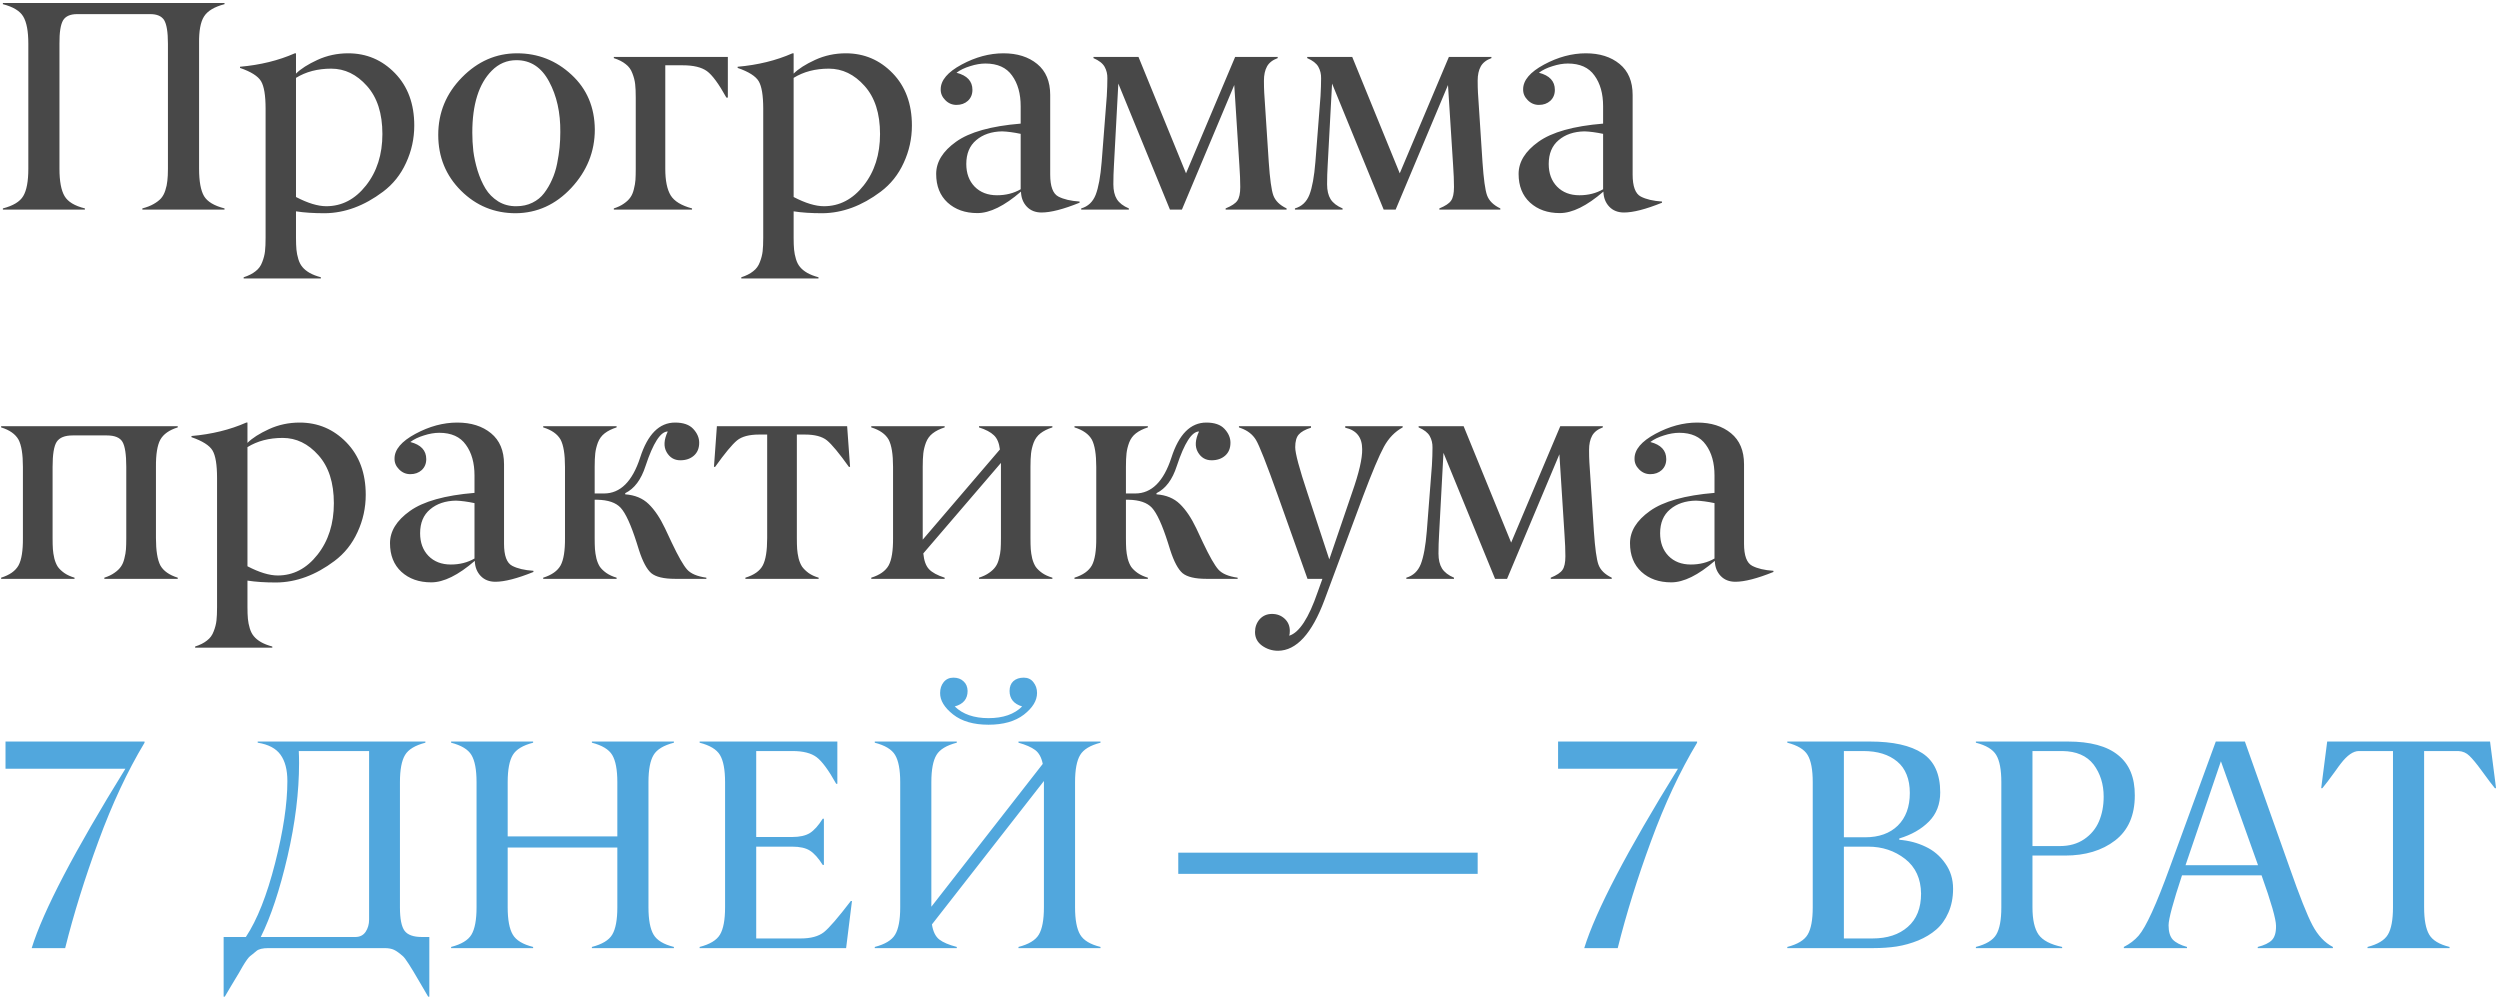
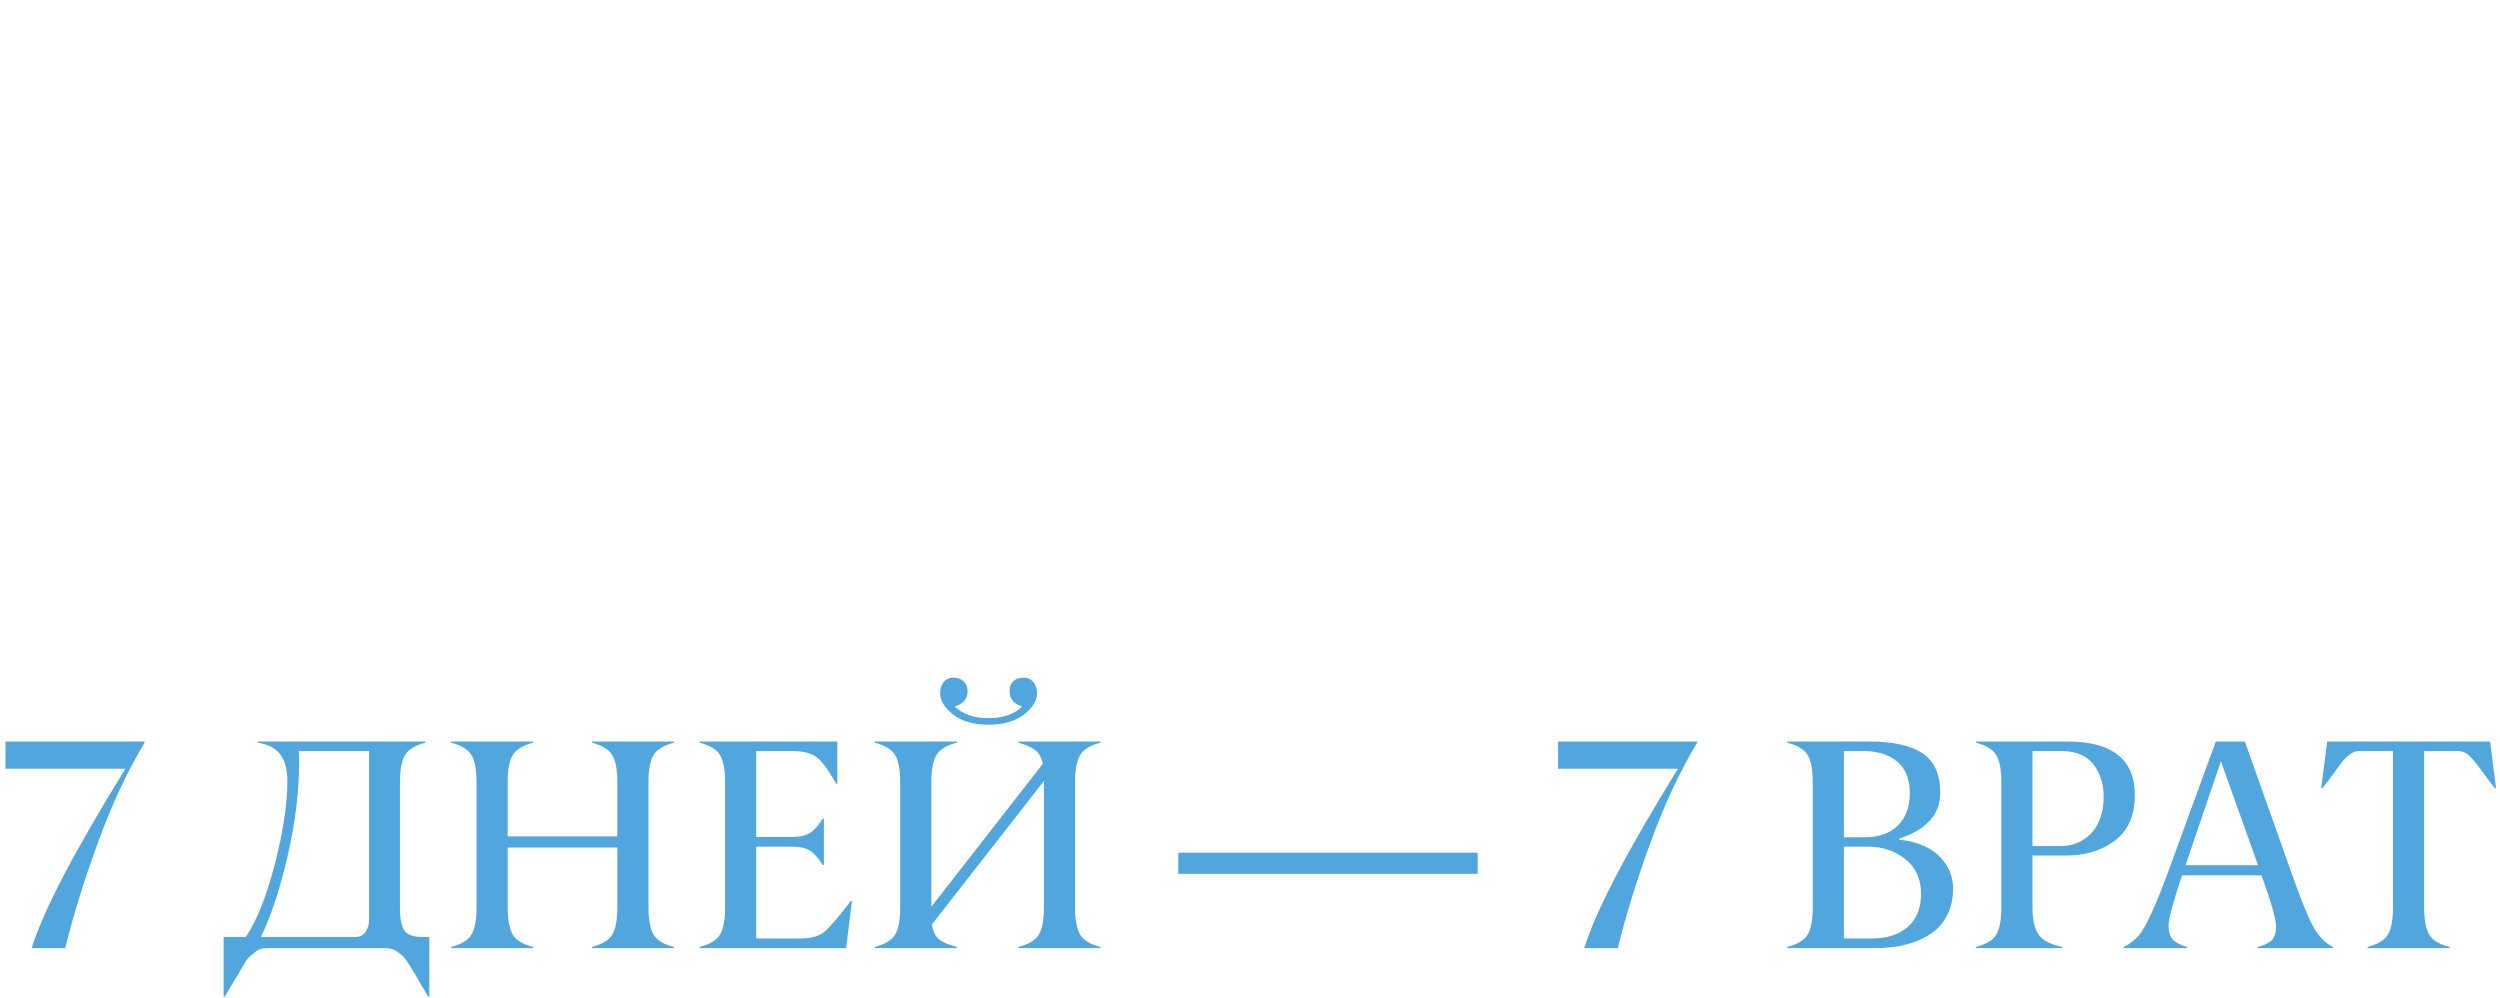
<svg xmlns="http://www.w3.org/2000/svg" width="501" height="200" viewBox="0 0 501 200" fill="none">
-   <path d="M44.992 41.766V42H28.527V41.766C29.426 41.531 30.178 41.238 30.783 40.887C31.408 40.535 31.906 40.154 32.277 39.744C32.648 39.315 32.932 38.787 33.127 38.162C33.342 37.518 33.478 36.873 33.537 36.228C33.615 35.584 33.654 34.783 33.654 33.826V8.748C33.654 6.443 33.4 4.871 32.893 4.031C32.385 3.23 31.457 2.83 30.109 2.83H15.461C14.094 2.83 13.156 3.24 12.648 4.061C12.141 4.92 11.896 6.482 11.916 8.748V33.826C11.916 36.326 12.258 38.152 12.941 39.305C13.605 40.438 14.963 41.258 17.014 41.766V42H0.578V41.766C2.629 41.238 3.986 40.418 4.65 39.305C5.334 38.172 5.676 36.346 5.676 33.826V8.748C5.676 6.248 5.334 4.432 4.65 3.299C3.986 2.186 2.629 1.365 0.578 0.838V0.604H44.992V0.838C42.961 1.365 41.594 2.186 40.891 3.299C40.188 4.393 39.855 6.209 39.895 8.748V33.826C39.895 36.346 40.227 38.172 40.891 39.305C41.555 40.418 42.922 41.238 44.992 41.766ZM65.383 41.326C68.508 41.326 71.164 39.94 73.352 37.166C75.539 34.393 76.633 30.955 76.633 26.854C76.633 22.732 75.598 19.52 73.527 17.215C71.477 14.91 69.094 13.758 66.379 13.758C63.664 13.758 61.31 14.373 59.318 15.604V39.48C61.682 40.711 63.703 41.326 65.383 41.326ZM64.299 55.565V55.799H48.83V55.565C49.807 55.252 50.598 54.852 51.203 54.363C51.828 53.895 52.277 53.279 52.551 52.518C52.844 51.775 53.029 51.053 53.107 50.35C53.185 49.666 53.225 48.768 53.225 47.654V21.785C53.225 19.129 52.922 17.293 52.316 16.277C51.711 15.262 50.305 14.373 48.098 13.611V13.377C52.141 13.025 55.803 12.127 59.084 10.682H59.318V14.754C60.275 13.797 61.711 12.879 63.625 12C65.539 11.121 67.59 10.682 69.777 10.682C73.449 10.682 76.574 12.01 79.152 14.666C81.731 17.322 83.019 20.818 83.019 25.154C83.019 27.771 82.473 30.262 81.379 32.625C80.305 34.988 78.762 36.922 76.75 38.426C72.981 41.258 69.094 42.693 65.09 42.732C62.824 42.732 60.9 42.605 59.318 42.352V47.654C59.318 48.611 59.348 49.402 59.406 50.027C59.465 50.652 59.592 51.287 59.787 51.932C59.982 52.576 60.256 53.103 60.607 53.514C60.959 53.943 61.438 54.334 62.043 54.685C62.668 55.037 63.42 55.33 64.299 55.565ZM103.498 41.326C104.67 41.326 105.734 41.092 106.691 40.623C107.648 40.154 108.43 39.52 109.035 38.719C109.66 37.898 110.188 37 110.617 36.023C111.066 35.047 111.408 33.973 111.643 32.801C111.877 31.629 112.043 30.545 112.141 29.549C112.238 28.533 112.287 27.508 112.287 26.473C112.326 22.566 111.574 19.188 110.031 16.336C108.508 13.484 106.33 12.059 103.498 12.059C101.584 12.059 99.934 12.762 98.547 14.168C95.949 16.785 94.65 20.926 94.65 26.59C94.65 27.801 94.719 29.031 94.856 30.281C95.012 31.512 95.295 32.81 95.705 34.178C96.135 35.545 96.662 36.746 97.287 37.781C97.912 38.816 98.762 39.676 99.836 40.359C100.91 41.023 102.131 41.346 103.498 41.326ZM87.824 27.029C87.824 22.576 89.406 18.738 92.57 15.516C95.734 12.293 99.416 10.682 103.615 10.682C107.814 10.682 111.457 12.117 114.543 14.988C117.609 17.82 119.162 21.473 119.201 25.945C119.201 30.379 117.629 34.285 114.484 37.664C111.359 41.004 107.648 42.693 103.352 42.732C99.074 42.732 95.422 41.228 92.394 38.221C89.348 35.193 87.824 31.463 87.824 27.029ZM138.684 41.766V42H123.01V41.766C123.811 41.512 124.484 41.19 125.031 40.799C125.598 40.408 126.027 39.998 126.32 39.568C126.633 39.139 126.867 38.592 127.023 37.928C127.199 37.244 127.307 36.619 127.346 36.053C127.385 35.467 127.404 34.725 127.404 33.826V19.559C127.404 18.445 127.365 17.547 127.287 16.863C127.209 16.16 127.023 15.438 126.73 14.695C126.457 13.934 126.008 13.318 125.383 12.85C124.777 12.361 123.986 11.961 123.01 11.648V11.414H145.861V19.559H145.568C144.045 16.805 142.746 15.037 141.672 14.256C140.598 13.475 138.977 13.084 136.809 13.084H133.322V33.826C133.322 36.19 133.684 37.967 134.406 39.158C135.129 40.33 136.555 41.199 138.684 41.766ZM165.109 41.326C168.234 41.326 170.891 39.94 173.078 37.166C175.266 34.393 176.359 30.955 176.359 26.854C176.359 22.732 175.324 19.52 173.254 17.215C171.203 14.91 168.82 13.758 166.105 13.758C163.391 13.758 161.037 14.373 159.045 15.604V39.48C161.408 40.711 163.43 41.326 165.109 41.326ZM164.025 55.565V55.799H148.557V55.565C149.533 55.252 150.324 54.852 150.93 54.363C151.555 53.895 152.004 53.279 152.277 52.518C152.57 51.775 152.756 51.053 152.834 50.35C152.912 49.666 152.951 48.768 152.951 47.654V21.785C152.951 19.129 152.648 17.293 152.043 16.277C151.438 15.262 150.031 14.373 147.824 13.611V13.377C151.867 13.025 155.529 12.127 158.811 10.682H159.045V14.754C160.002 13.797 161.438 12.879 163.352 12C165.266 11.121 167.316 10.682 169.504 10.682C173.176 10.682 176.301 12.01 178.879 14.666C181.457 17.322 182.746 20.818 182.746 25.154C182.746 27.771 182.199 30.262 181.105 32.625C180.031 34.988 178.488 36.922 176.477 38.426C172.707 41.258 168.82 42.693 164.816 42.732C162.551 42.732 160.627 42.605 159.045 42.352V47.654C159.045 48.611 159.074 49.402 159.133 50.027C159.191 50.652 159.318 51.287 159.514 51.932C159.709 52.576 159.982 53.103 160.334 53.514C160.686 53.943 161.164 54.334 161.77 54.685C162.395 55.037 163.146 55.33 164.025 55.565ZM204.543 37.928V26.824C203.156 26.531 201.916 26.365 200.822 26.326C198.693 26.365 196.965 26.951 195.637 28.084C194.309 29.197 193.645 30.789 193.645 32.859C193.645 34.734 194.201 36.248 195.314 37.4C196.447 38.553 197.941 39.129 199.797 39.129C201.574 39.129 203.156 38.728 204.543 37.928ZM187.609 34.852C187.609 32.449 188.938 30.301 191.594 28.406C194.289 26.473 198.605 25.262 204.543 24.773V21.287C204.543 18.768 203.967 16.717 202.814 15.135C201.682 13.533 199.904 12.732 197.482 12.732C196.525 12.732 195.5 12.908 194.406 13.26C193.312 13.592 192.404 14.031 191.682 14.578C193.811 15.125 194.875 16.268 194.875 18.006C194.875 18.904 194.572 19.637 193.967 20.203C193.361 20.75 192.6 21.023 191.682 21.023C190.803 21.023 190.051 20.701 189.426 20.057C188.801 19.432 188.498 18.709 188.518 17.889C188.518 16.092 189.914 14.441 192.707 12.938C195.5 11.434 198.293 10.682 201.086 10.682C203.859 10.682 206.115 11.395 207.854 12.82C209.592 14.246 210.461 16.316 210.461 19.031V34.969C210.461 37.352 211.008 38.826 212.102 39.393C213.156 39.94 214.572 40.272 216.35 40.389V40.623C213.107 41.932 210.568 42.586 208.732 42.586C207.502 42.586 206.516 42.195 205.773 41.414C205.031 40.633 204.641 39.627 204.602 38.397C201.281 41.268 198.371 42.703 195.871 42.703C193.43 42.703 191.438 42 189.895 40.594C188.371 39.188 187.609 37.273 187.609 34.852ZM257.834 41.766V42H245.617V41.766C246.809 41.277 247.59 40.76 247.961 40.213C248.352 39.666 248.547 38.758 248.547 37.488C248.547 36.238 248.488 34.783 248.371 33.123L247.346 17.039L236.857 42H234.455L224.113 16.746L223.234 33.123C223.156 34.393 223.117 35.662 223.117 36.932C223.117 38.162 223.352 39.158 223.82 39.92C224.309 40.682 225.109 41.297 226.223 41.766V42H216.672V41.766C218.039 41.375 219.006 40.467 219.572 39.041C220.139 37.576 220.539 35.379 220.773 32.449L221.799 19.266C221.877 17.918 221.916 16.727 221.916 15.691C221.936 14.852 221.75 14.08 221.359 13.377C220.969 12.693 220.227 12.117 219.133 11.648V11.414H228.156L237.678 34.734L247.521 11.414H256.047V11.648C255.031 12.02 254.318 12.576 253.908 13.318C253.498 14.06 253.293 15.008 253.293 16.16C253.293 17.117 253.312 17.928 253.352 18.592L254.26 32.508C254.494 35.887 254.797 38.094 255.168 39.129C255.559 40.223 256.447 41.102 257.834 41.766ZM300.666 41.766V42H288.449V41.766C289.641 41.277 290.422 40.76 290.793 40.213C291.184 39.666 291.379 38.758 291.379 37.488C291.379 36.238 291.32 34.783 291.203 33.123L290.178 17.039L279.689 42H277.287L266.945 16.746L266.066 33.123C265.988 34.393 265.949 35.662 265.949 36.932C265.949 38.162 266.184 39.158 266.652 39.92C267.141 40.682 267.941 41.297 269.055 41.766V42H259.504V41.766C260.871 41.375 261.838 40.467 262.404 39.041C262.971 37.576 263.371 35.379 263.605 32.449L264.631 19.266C264.709 17.918 264.748 16.727 264.748 15.691C264.768 14.852 264.582 14.08 264.191 13.377C263.801 12.693 263.059 12.117 261.965 11.648V11.414H270.988L280.51 34.734L290.354 11.414H298.879V11.648C297.863 12.02 297.15 12.576 296.74 13.318C296.33 14.06 296.125 15.008 296.125 16.16C296.125 17.117 296.145 17.928 296.184 18.592L297.092 32.508C297.326 35.887 297.629 38.094 298 39.129C298.391 40.223 299.279 41.102 300.666 41.766ZM321.262 37.928V26.824C319.875 26.531 318.635 26.365 317.541 26.326C315.412 26.365 313.684 26.951 312.355 28.084C311.027 29.197 310.363 30.789 310.363 32.859C310.363 34.734 310.92 36.248 312.033 37.4C313.166 38.553 314.66 39.129 316.516 39.129C318.293 39.129 319.875 38.728 321.262 37.928ZM304.328 34.852C304.328 32.449 305.656 30.301 308.312 28.406C311.008 26.473 315.324 25.262 321.262 24.773V21.287C321.262 18.768 320.686 16.717 319.533 15.135C318.4 13.533 316.623 12.732 314.201 12.732C313.244 12.732 312.219 12.908 311.125 13.26C310.031 13.592 309.123 14.031 308.4 14.578C310.529 15.125 311.594 16.268 311.594 18.006C311.594 18.904 311.291 19.637 310.686 20.203C310.08 20.75 309.318 21.023 308.4 21.023C307.521 21.023 306.77 20.701 306.145 20.057C305.52 19.432 305.217 18.709 305.236 17.889C305.236 16.092 306.633 14.441 309.426 12.938C312.219 11.434 315.012 10.682 317.805 10.682C320.578 10.682 322.834 11.395 324.572 12.82C326.311 14.246 327.18 16.316 327.18 19.031V34.969C327.18 37.352 327.727 38.826 328.82 39.393C329.875 39.94 331.291 40.272 333.068 40.389V40.623C329.826 41.932 327.287 42.586 325.451 42.586C324.221 42.586 323.234 42.195 322.492 41.414C321.75 40.633 321.359 39.627 321.32 38.397C318 41.268 315.09 42.703 312.59 42.703C310.148 42.703 308.156 42 306.613 40.594C305.09 39.188 304.328 37.273 304.328 34.852ZM35.617 115.766V116H20.91V115.766C21.711 115.512 22.385 115.189 22.932 114.799C23.498 114.408 23.928 113.998 24.221 113.568C24.533 113.139 24.768 112.592 24.924 111.928C25.1 111.244 25.207 110.619 25.246 110.053C25.285 109.467 25.305 108.725 25.305 107.826V93.559C25.305 91.078 25.051 89.408 24.543 88.549C24.035 87.689 22.99 87.26 21.408 87.26H14.553C12.99 87.26 11.926 87.689 11.359 88.549C10.812 89.389 10.539 91.059 10.539 93.559V107.826C10.539 108.725 10.559 109.467 10.598 110.053C10.637 110.619 10.734 111.244 10.891 111.928C11.066 112.592 11.301 113.148 11.594 113.598C11.906 114.027 12.336 114.438 12.883 114.828C13.449 115.219 14.133 115.531 14.934 115.766V116H0.227V115.766C1.926 115.238 3.088 114.418 3.713 113.305C4.318 112.191 4.611 110.365 4.592 107.826V93.559C4.592 91.039 4.299 89.223 3.713 88.109C3.088 86.996 1.926 86.176 0.227 85.648V85.414H35.617V85.648C33.918 86.176 32.756 86.996 32.131 88.109C31.525 89.223 31.232 91.039 31.252 93.559V107.826C31.252 110.326 31.545 112.152 32.131 113.305C32.756 114.418 33.918 115.238 35.617 115.766ZM55.656 115.326C58.781 115.326 61.438 113.939 63.625 111.166C65.812 108.393 66.906 104.955 66.906 100.854C66.906 96.732 65.871 93.519 63.801 91.215C61.75 88.91 59.367 87.758 56.652 87.758C53.938 87.758 51.584 88.373 49.592 89.603V113.48C51.955 114.711 53.977 115.326 55.656 115.326ZM54.572 129.564V129.799H39.103V129.564C40.08 129.252 40.871 128.852 41.477 128.363C42.102 127.895 42.551 127.279 42.824 126.518C43.117 125.775 43.303 125.053 43.381 124.35C43.459 123.666 43.498 122.768 43.498 121.654V95.785C43.498 93.129 43.195 91.293 42.59 90.277C41.984 89.262 40.578 88.373 38.371 87.611V87.377C42.414 87.025 46.076 86.127 49.357 84.682H49.592V88.754C50.549 87.797 51.984 86.879 53.898 86C55.812 85.121 57.863 84.682 60.051 84.682C63.723 84.682 66.848 86.01 69.426 88.666C72.004 91.322 73.293 94.818 73.293 99.154C73.293 101.771 72.746 104.262 71.652 106.625C70.578 108.988 69.035 110.922 67.023 112.426C63.254 115.258 59.367 116.693 55.363 116.732C53.098 116.732 51.174 116.605 49.592 116.352V121.654C49.592 122.611 49.621 123.402 49.68 124.027C49.738 124.652 49.865 125.287 50.06 125.932C50.256 126.576 50.529 127.104 50.881 127.514C51.232 127.943 51.711 128.334 52.316 128.686C52.941 129.037 53.693 129.33 54.572 129.564ZM95.09 111.928V100.824C93.703 100.531 92.463 100.365 91.369 100.326C89.24 100.365 87.512 100.951 86.184 102.084C84.856 103.197 84.191 104.789 84.191 106.859C84.191 108.734 84.748 110.248 85.861 111.4C86.994 112.553 88.488 113.129 90.344 113.129C92.121 113.129 93.703 112.729 95.09 111.928ZM78.156 108.852C78.156 106.449 79.484 104.301 82.141 102.406C84.836 100.473 89.152 99.262 95.09 98.773V95.287C95.09 92.768 94.514 90.717 93.361 89.135C92.228 87.533 90.451 86.732 88.029 86.732C87.072 86.732 86.047 86.908 84.953 87.26C83.859 87.592 82.951 88.031 82.228 88.578C84.357 89.125 85.422 90.268 85.422 92.006C85.422 92.904 85.119 93.637 84.514 94.203C83.908 94.75 83.147 95.023 82.228 95.023C81.35 95.023 80.598 94.701 79.973 94.057C79.348 93.432 79.045 92.709 79.064 91.889C79.064 90.092 80.461 88.441 83.254 86.938C86.047 85.434 88.84 84.682 91.633 84.682C94.406 84.682 96.662 85.394 98.4 86.82C100.139 88.246 101.008 90.316 101.008 93.031V108.969C101.008 111.352 101.555 112.826 102.648 113.393C103.703 113.939 105.119 114.271 106.896 114.389V114.623C103.654 115.932 101.115 116.586 99.279 116.586C98.049 116.586 97.062 116.195 96.32 115.414C95.578 114.633 95.188 113.627 95.148 112.396C91.828 115.268 88.918 116.703 86.418 116.703C83.977 116.703 81.984 116 80.441 114.594C78.918 113.188 78.156 111.273 78.156 108.852ZM141.555 115.766V116H135.314C133.029 116 131.428 115.619 130.51 114.857C129.611 114.076 128.791 112.533 128.049 110.229L127.58 108.734C126.447 105.18 125.383 102.855 124.387 101.762C123.43 100.727 121.867 100.189 119.699 100.15H119.172V107.826C119.172 108.725 119.191 109.467 119.23 110.053C119.27 110.619 119.367 111.244 119.523 111.928C119.699 112.592 119.934 113.148 120.227 113.598C120.539 114.027 120.969 114.438 121.516 114.828C122.082 115.219 122.766 115.531 123.566 115.766V116H108.859V115.766C110.559 115.238 111.721 114.418 112.346 113.305C112.951 112.191 113.244 110.365 113.225 107.826V93.559C113.225 91.039 112.932 89.223 112.346 88.109C111.721 86.996 110.559 86.176 108.859 85.648V85.414H123.566V85.648C122.59 85.961 121.789 86.361 121.164 86.85C120.559 87.318 120.109 87.934 119.816 88.695C119.543 89.438 119.367 90.16 119.289 90.863C119.211 91.547 119.172 92.445 119.172 93.559V98.891H121.047C124.309 98.891 126.721 96.498 128.283 91.713C129.787 87.025 132.121 84.682 135.285 84.682C136.926 84.682 138.137 85.102 138.918 85.941C139.719 86.801 140.119 87.728 140.119 88.725C140.119 89.818 139.768 90.678 139.064 91.303C138.361 91.928 137.453 92.24 136.34 92.24C135.129 92.24 134.211 91.693 133.586 90.6C132.961 89.506 133.039 88.129 133.82 86.469C132.375 86.469 130.891 88.773 129.367 93.383C128.488 96.117 127.131 97.934 125.295 98.832V99.066C127.229 99.203 128.791 99.848 129.982 101C131.174 102.152 132.268 103.773 133.264 105.863L134.641 108.793C135.93 111.508 136.945 113.285 137.688 114.125C138.43 114.965 139.719 115.512 141.555 115.766ZM164.055 115.766V116H149.377V115.766C151.115 115.238 152.277 114.418 152.863 113.305C153.449 112.191 153.742 110.365 153.742 107.826V87.084H152.131C150.139 87.084 148.664 87.475 147.707 88.256C146.73 89.057 145.266 90.824 143.312 93.559H143.078L143.664 85.414H169.768L170.354 93.559H170.119C168.166 90.824 166.701 89.057 165.725 88.256C164.768 87.475 163.293 87.084 161.301 87.084H159.689V107.826C159.689 108.705 159.709 109.438 159.748 110.023C159.787 110.59 159.885 111.215 160.041 111.898C160.217 112.562 160.451 113.119 160.744 113.568C161.057 113.998 161.486 114.418 162.033 114.828C162.58 115.219 163.254 115.531 164.055 115.766ZM210.9 115.766V116H196.193V115.766C196.994 115.512 197.668 115.189 198.215 114.799C198.781 114.408 199.211 113.998 199.504 113.568C199.816 113.139 200.051 112.592 200.207 111.928C200.383 111.244 200.49 110.619 200.529 110.053C200.568 109.467 200.588 108.725 200.588 107.826V92.768L185.031 110.902C185.168 112.348 185.549 113.402 186.174 114.066C186.799 114.73 187.844 115.297 189.309 115.766V116H174.602V115.766C176.301 115.238 177.463 114.418 178.088 113.305C178.693 112.191 178.986 110.365 178.967 107.826V93.559C178.967 91.039 178.674 89.223 178.088 88.109C177.463 86.996 176.301 86.176 174.602 85.648V85.414H189.309V85.648C188.332 85.961 187.531 86.361 186.906 86.85C186.301 87.318 185.852 87.934 185.559 88.695C185.285 89.438 185.109 90.16 185.031 90.863C184.953 91.547 184.914 92.445 184.914 93.559V108.148L200.383 90.072C200.227 88.783 199.826 87.836 199.182 87.231C198.537 86.606 197.541 86.078 196.193 85.648V85.414H210.9V85.648C209.924 85.961 209.123 86.361 208.498 86.85C207.893 87.318 207.443 87.934 207.15 88.695C206.877 89.438 206.701 90.16 206.623 90.863C206.545 91.547 206.506 92.445 206.506 93.559V107.826C206.506 108.725 206.525 109.467 206.564 110.053C206.604 110.619 206.701 111.244 206.857 111.928C207.033 112.592 207.268 113.148 207.561 113.598C207.873 114.027 208.303 114.438 208.85 114.828C209.416 115.219 210.1 115.531 210.9 115.766ZM248.02 115.766V116H241.779C239.494 116 237.893 115.619 236.975 114.857C236.076 114.076 235.256 112.533 234.514 110.229L234.045 108.734C232.912 105.18 231.848 102.855 230.852 101.762C229.895 100.727 228.332 100.189 226.164 100.15H225.637V107.826C225.637 108.725 225.656 109.467 225.695 110.053C225.734 110.619 225.832 111.244 225.988 111.928C226.164 112.592 226.398 113.148 226.691 113.598C227.004 114.027 227.434 114.438 227.98 114.828C228.547 115.219 229.23 115.531 230.031 115.766V116H215.324V115.766C217.023 115.238 218.186 114.418 218.811 113.305C219.416 112.191 219.709 110.365 219.689 107.826V93.559C219.689 91.039 219.396 89.223 218.811 88.109C218.186 86.996 217.023 86.176 215.324 85.648V85.414H230.031V85.648C229.055 85.961 228.254 86.361 227.629 86.85C227.023 87.318 226.574 87.934 226.281 88.695C226.008 89.438 225.832 90.16 225.754 90.863C225.676 91.547 225.637 92.445 225.637 93.559V98.891H227.512C230.773 98.891 233.186 96.498 234.748 91.713C236.252 87.025 238.586 84.682 241.75 84.682C243.391 84.682 244.602 85.102 245.383 85.941C246.184 86.801 246.584 87.728 246.584 88.725C246.584 89.818 246.232 90.678 245.529 91.303C244.826 91.928 243.918 92.24 242.805 92.24C241.594 92.24 240.676 91.693 240.051 90.6C239.426 89.506 239.504 88.129 240.285 86.469C238.84 86.469 237.355 88.773 235.832 93.383C234.953 96.117 233.596 97.934 231.76 98.832V99.066C233.693 99.203 235.256 99.848 236.447 101C237.639 102.152 238.732 103.773 239.729 105.863L241.105 108.793C242.395 111.508 243.41 113.285 244.152 114.125C244.895 114.965 246.184 115.512 248.02 115.766ZM248.283 85.648V85.414H262.727V85.707C261.555 86.078 260.734 86.537 260.266 87.084C259.797 87.611 259.562 88.461 259.562 89.633C259.562 90.844 260.383 93.91 262.023 98.832L266.389 112.104L270.959 98.715C272.346 94.769 273.02 91.869 272.98 90.014C272.98 87.65 271.848 86.215 269.582 85.707V85.414H281.096V85.648C279.533 86.508 278.283 87.797 277.346 89.516C276.369 91.312 274.973 94.623 273.156 99.447L265.422 120.248C262.902 126.986 259.807 130.375 256.135 130.414C254.943 130.414 253.869 130.072 252.912 129.389C251.975 128.705 251.506 127.797 251.506 126.664C251.506 125.668 251.818 124.809 252.443 124.086C253.088 123.383 253.908 123.031 254.904 123.031C255.9 123.031 256.74 123.344 257.424 123.969C258.127 124.613 258.479 125.434 258.479 126.43C258.479 126.84 258.439 127.162 258.361 127.396C260.373 126.771 262.268 123.871 264.045 118.695L265.012 116H262.023L256.135 99.447C253.83 92.982 252.346 89.213 251.682 88.139C251.037 87.084 250.061 86.312 248.752 85.824C248.654 85.805 248.498 85.746 248.283 85.648ZM322.99 115.766V116H310.773V115.766C311.965 115.277 312.746 114.76 313.117 114.213C313.508 113.666 313.703 112.758 313.703 111.488C313.703 110.238 313.645 108.783 313.527 107.123L312.502 91.039L302.014 116H299.611L289.27 90.746L288.391 107.123C288.312 108.393 288.273 109.662 288.273 110.932C288.273 112.162 288.508 113.158 288.977 113.92C289.465 114.682 290.266 115.297 291.379 115.766V116H281.828V115.766C283.195 115.375 284.162 114.467 284.729 113.041C285.295 111.576 285.695 109.379 285.93 106.449L286.955 93.266C287.033 91.918 287.072 90.727 287.072 89.691C287.092 88.852 286.906 88.08 286.516 87.377C286.125 86.693 285.383 86.117 284.289 85.648V85.414H293.312L302.834 108.734L312.678 85.414H321.203V85.648C320.188 86.019 319.475 86.576 319.064 87.318C318.654 88.061 318.449 89.008 318.449 90.16C318.449 91.117 318.469 91.928 318.508 92.592L319.416 106.508C319.65 109.887 319.953 112.094 320.324 113.129C320.715 114.223 321.604 115.102 322.99 115.766ZM343.586 111.928V100.824C342.199 100.531 340.959 100.365 339.865 100.326C337.736 100.365 336.008 100.951 334.68 102.084C333.352 103.197 332.688 104.789 332.688 106.859C332.688 108.734 333.244 110.248 334.357 111.4C335.49 112.553 336.984 113.129 338.84 113.129C340.617 113.129 342.199 112.729 343.586 111.928ZM326.652 108.852C326.652 106.449 327.98 104.301 330.637 102.406C333.332 100.473 337.648 99.262 343.586 98.773V95.287C343.586 92.768 343.01 90.717 341.857 89.135C340.725 87.533 338.947 86.732 336.525 86.732C335.568 86.732 334.543 86.908 333.449 87.26C332.355 87.592 331.447 88.031 330.725 88.578C332.854 89.125 333.918 90.268 333.918 92.006C333.918 92.904 333.615 93.637 333.01 94.203C332.404 94.75 331.643 95.023 330.725 95.023C329.846 95.023 329.094 94.701 328.469 94.057C327.844 93.432 327.541 92.709 327.561 91.889C327.561 90.092 328.957 88.441 331.75 86.938C334.543 85.434 337.336 84.682 340.129 84.682C342.902 84.682 345.158 85.394 346.896 86.82C348.635 88.246 349.504 90.316 349.504 93.031V108.969C349.504 111.352 350.051 112.826 351.145 113.393C352.199 113.939 353.615 114.271 355.393 114.389V114.623C352.15 115.932 349.611 116.586 347.775 116.586C346.545 116.586 345.559 116.195 344.816 115.414C344.074 114.633 343.684 113.627 343.645 112.396C340.324 115.268 337.414 116.703 334.914 116.703C332.473 116.703 330.48 116 328.938 114.594C327.414 113.188 326.652 111.273 326.652 108.852Z" fill="#484848" />
  <path d="M25.129 154.053H1.105V148.604H28.967V148.838C25.549 154.521 22.473 161.094 19.738 168.555C17.004 175.977 14.777 183.125 13.059 190H6.35C8.654 182.559 14.914 170.576 25.129 154.053ZM86.037 187.773V199.727H85.803C84.787 198.008 84.182 196.973 83.986 196.621C82.307 193.711 81.232 192.051 80.764 191.641C80.061 191.016 79.465 190.586 78.977 190.352C78.488 190.117 77.844 190 77.043 190H53.81C52.639 190 51.828 190.195 51.379 190.586C50.832 191.055 50.422 191.387 50.148 191.582C49.797 191.855 49.279 192.568 48.596 193.721C48.088 194.639 47.648 195.391 47.277 195.977C47.043 196.367 46.691 196.953 46.223 197.734C46.105 197.949 45.91 198.281 45.637 198.73C45.363 199.199 45.168 199.531 45.051 199.727H44.816V187.773H49.27C51.535 184.355 53.488 179.424 55.129 172.979C56.77 166.533 57.59 161.045 57.59 156.514C57.59 154.268 57.131 152.51 56.213 151.24C55.295 149.971 53.772 149.17 51.643 148.838V148.604H85.246V148.838C83.195 149.365 81.838 150.186 81.174 151.299C80.49 152.432 80.148 154.248 80.148 156.748V181.826C80.148 184.131 80.461 185.703 81.086 186.543C81.711 187.363 82.863 187.773 84.543 187.773H86.037ZM73.967 184.287V150.508H59.875C59.914 151.211 59.934 152.012 59.934 152.91C59.934 158.73 59.162 164.971 57.619 171.631C56.057 178.35 54.27 183.73 52.258 187.773H71.213C72.111 187.773 72.795 187.432 73.264 186.748C73.732 186.045 73.967 185.225 73.967 184.287ZM135.051 189.766V190H118.615V189.766C120.666 189.238 122.023 188.418 122.688 187.305C123.371 186.172 123.713 184.346 123.713 181.826V169.844H101.74V181.826C101.74 184.326 102.082 186.152 102.766 187.305C103.43 188.438 104.787 189.258 106.838 189.766V190H90.402V189.766C92.453 189.238 93.811 188.418 94.475 187.305C95.158 186.172 95.5 184.346 95.5 181.826V156.748C95.5 154.248 95.158 152.432 94.475 151.299C93.811 150.186 92.453 149.365 90.402 148.838V148.604H106.838V148.838C104.787 149.365 103.43 150.186 102.766 151.299C102.082 152.432 101.74 154.248 101.74 156.748V167.617H123.713V156.748C123.713 154.248 123.371 152.432 122.688 151.299C122.023 150.186 120.666 149.365 118.615 148.838V148.604H135.051V148.838C133 149.365 131.643 150.186 130.979 151.299C130.295 152.432 129.953 154.248 129.953 156.748V181.826C129.953 184.326 130.295 186.152 130.979 187.305C131.643 188.438 133 189.258 135.051 189.766ZM169.562 190H140.207V189.766C142.258 189.238 143.615 188.418 144.279 187.305C144.963 186.172 145.305 184.346 145.305 181.826V156.748C145.305 154.248 144.963 152.432 144.279 151.299C143.615 150.186 142.258 149.365 140.207 148.838V148.604H167.805V157.07H167.57C166.047 154.336 164.738 152.559 163.645 151.738C162.551 150.918 160.939 150.508 158.811 150.508H151.545V167.734H158.752C160.256 167.734 161.438 167.471 162.297 166.943C163.156 166.396 164.016 165.439 164.875 164.072H165.109V173.33H164.875C163.996 171.943 163.137 170.986 162.297 170.459C161.477 169.932 160.295 169.668 158.752 169.668H151.545V188.066H160.48C162.492 188.066 164.035 187.646 165.109 186.807C166.164 185.967 167.961 183.887 170.5 180.566H170.734L169.562 190ZM220.539 189.766V190H204.104V189.766C206.154 189.238 207.512 188.418 208.176 187.305C208.859 186.172 209.201 184.346 209.201 181.826V156.514L186.76 185.254C186.975 186.66 187.463 187.666 188.225 188.271C188.986 188.857 190.158 189.355 191.74 189.766V190H175.305V189.766C177.355 189.238 178.713 188.418 179.377 187.305C180.061 186.172 180.402 184.346 180.402 181.826V156.748C180.402 154.248 180.061 152.432 179.377 151.299C178.713 150.186 177.355 149.365 175.305 148.838V148.604H191.74V148.838C189.689 149.365 188.332 150.186 187.668 151.299C186.984 152.432 186.643 154.248 186.643 156.748V181.709L208.967 153.086C208.713 151.797 208.205 150.869 207.443 150.303C206.682 149.736 205.568 149.248 204.104 148.838V148.604H220.539V148.838C218.488 149.365 217.131 150.186 216.467 151.299C215.783 152.432 215.441 154.248 215.441 156.748V181.826C215.441 184.326 215.783 186.152 216.467 187.305C217.131 188.438 218.488 189.258 220.539 189.766ZM202.316 138.467C202.316 137.627 202.57 136.973 203.078 136.504C203.605 136.035 204.299 135.801 205.158 135.801C205.979 135.801 206.623 136.104 207.092 136.709C207.58 137.314 207.824 138.037 207.824 138.877C207.824 140.4 206.945 141.846 205.188 143.213C203.43 144.561 201.066 145.234 198.098 145.234C195.109 145.234 192.746 144.551 191.008 143.184C189.25 141.797 188.381 140.361 188.4 138.877C188.4 138.018 188.635 137.295 189.104 136.709C189.592 136.104 190.246 135.801 191.066 135.801C191.906 135.801 192.58 136.045 193.088 136.533C193.615 137.002 193.889 137.646 193.908 138.467C193.908 140.068 193.049 141.104 191.33 141.572C192.932 143.135 195.188 143.916 198.098 143.916C201.027 143.916 203.273 143.135 204.836 141.572C203.156 141.064 202.316 140.029 202.316 138.467ZM296.125 170.869V175.117H236.125V170.869H296.125ZM336.262 154.053H312.238V148.604H340.1V148.838C336.682 154.521 333.605 161.094 330.871 168.555C328.137 175.977 325.91 183.125 324.191 190H317.482C319.787 182.559 326.047 170.576 336.262 154.053ZM375.461 190H358.176V189.766C360.227 189.238 361.584 188.418 362.248 187.305C362.932 186.172 363.273 184.346 363.273 181.826V156.748C363.273 154.248 362.932 152.432 362.248 151.299C361.584 150.186 360.227 149.365 358.176 148.838V148.604H374.729C379.357 148.604 382.863 149.385 385.246 150.947C387.629 152.51 388.82 155.127 388.82 158.799C388.82 161.162 388.068 163.105 386.564 164.629C385.061 166.152 383.078 167.285 380.617 168.027V168.291C382.531 168.447 384.279 168.906 385.861 169.668C387.463 170.41 388.781 171.523 389.816 173.008C390.871 174.473 391.398 176.172 391.398 178.105C391.398 179.883 391.086 181.475 390.461 182.881C389.855 184.268 389.045 185.4 388.029 186.279C387.014 187.158 385.803 187.891 384.396 188.477C382.99 189.043 381.555 189.443 380.09 189.678C378.645 189.893 377.102 190 375.461 190ZM369.514 150.508V167.793H373.762C376.535 167.793 378.723 167.012 380.324 165.449C381.926 163.867 382.727 161.689 382.727 158.916C382.727 156.123 381.887 154.023 380.207 152.617C378.527 151.211 376.262 150.508 373.41 150.508H369.514ZM369.514 169.668V188.066H375.256C378.205 188.066 380.559 187.295 382.316 185.752C384.094 184.209 384.982 181.982 384.982 179.072C384.943 176.084 383.879 173.77 381.789 172.129C379.68 170.488 377.209 169.668 374.377 169.668H369.514ZM413.254 189.766V190H395.969V189.766C398.02 189.238 399.377 188.418 400.041 187.305C400.725 186.172 401.066 184.346 401.066 181.826V156.748C401.066 154.248 400.725 152.432 400.041 151.299C399.377 150.186 398.02 149.365 395.969 148.838V148.604H414.396C418.889 148.604 422.248 149.512 424.475 151.328C426.721 153.125 427.834 155.82 427.814 159.414C427.814 163.398 426.496 166.406 423.859 168.438C421.242 170.449 417.902 171.455 413.84 171.455H407.307V181.826C407.307 184.307 407.717 186.133 408.537 187.305C409.357 188.457 410.93 189.277 413.254 189.766ZM407.307 150.508V169.551H412.814C414.709 169.551 416.33 169.092 417.678 168.174C419.025 167.256 420.012 166.064 420.637 164.6C421.262 163.135 421.574 161.484 421.574 159.648C421.574 157.148 420.9 155 419.553 153.203C418.186 151.445 416.105 150.547 413.312 150.508H407.307ZM437.98 173.389H452.512L445.07 152.559L437.98 173.389ZM467.512 189.766V190H452.453V189.766C453.762 189.434 454.699 188.984 455.266 188.418C455.852 187.832 456.135 186.875 456.115 185.547C456.115 184.199 455.148 180.82 453.215 175.41H437.277C435.48 180.84 434.582 184.18 434.582 185.43C434.582 186.719 434.865 187.676 435.432 188.301C436.018 188.906 436.965 189.395 438.273 189.766V190H425.617V189.766C426.809 189.16 427.795 188.408 428.576 187.51C430.061 185.791 432.141 181.24 434.816 173.857L444.045 148.604H449.875L458.811 173.799C460.822 179.541 462.355 183.408 463.41 185.4C464.504 187.471 465.871 188.926 467.512 189.766ZM490.891 189.766V190H474.455V189.766C476.506 189.238 477.863 188.418 478.527 187.305C479.211 186.172 479.553 184.346 479.553 181.826V150.508H472.727C471.594 150.508 470.383 151.348 469.094 153.027C469.035 153.105 468.908 153.271 468.713 153.525C468.537 153.779 468.342 154.053 468.127 154.346C467.912 154.619 467.697 154.912 467.482 155.225C466.818 156.162 466.125 157.07 465.402 157.949H465.168L466.369 148.604H499.006L500.207 157.949H499.973C499.465 157.344 498.615 156.221 497.424 154.58C496.33 153.076 495.48 152.041 494.875 151.475C494.27 150.869 493.527 150.547 492.648 150.508H485.793V181.826C485.793 184.326 486.135 186.152 486.818 187.305C487.482 188.438 488.84 189.258 490.891 189.766Z" fill="#51A7DD" />
</svg>